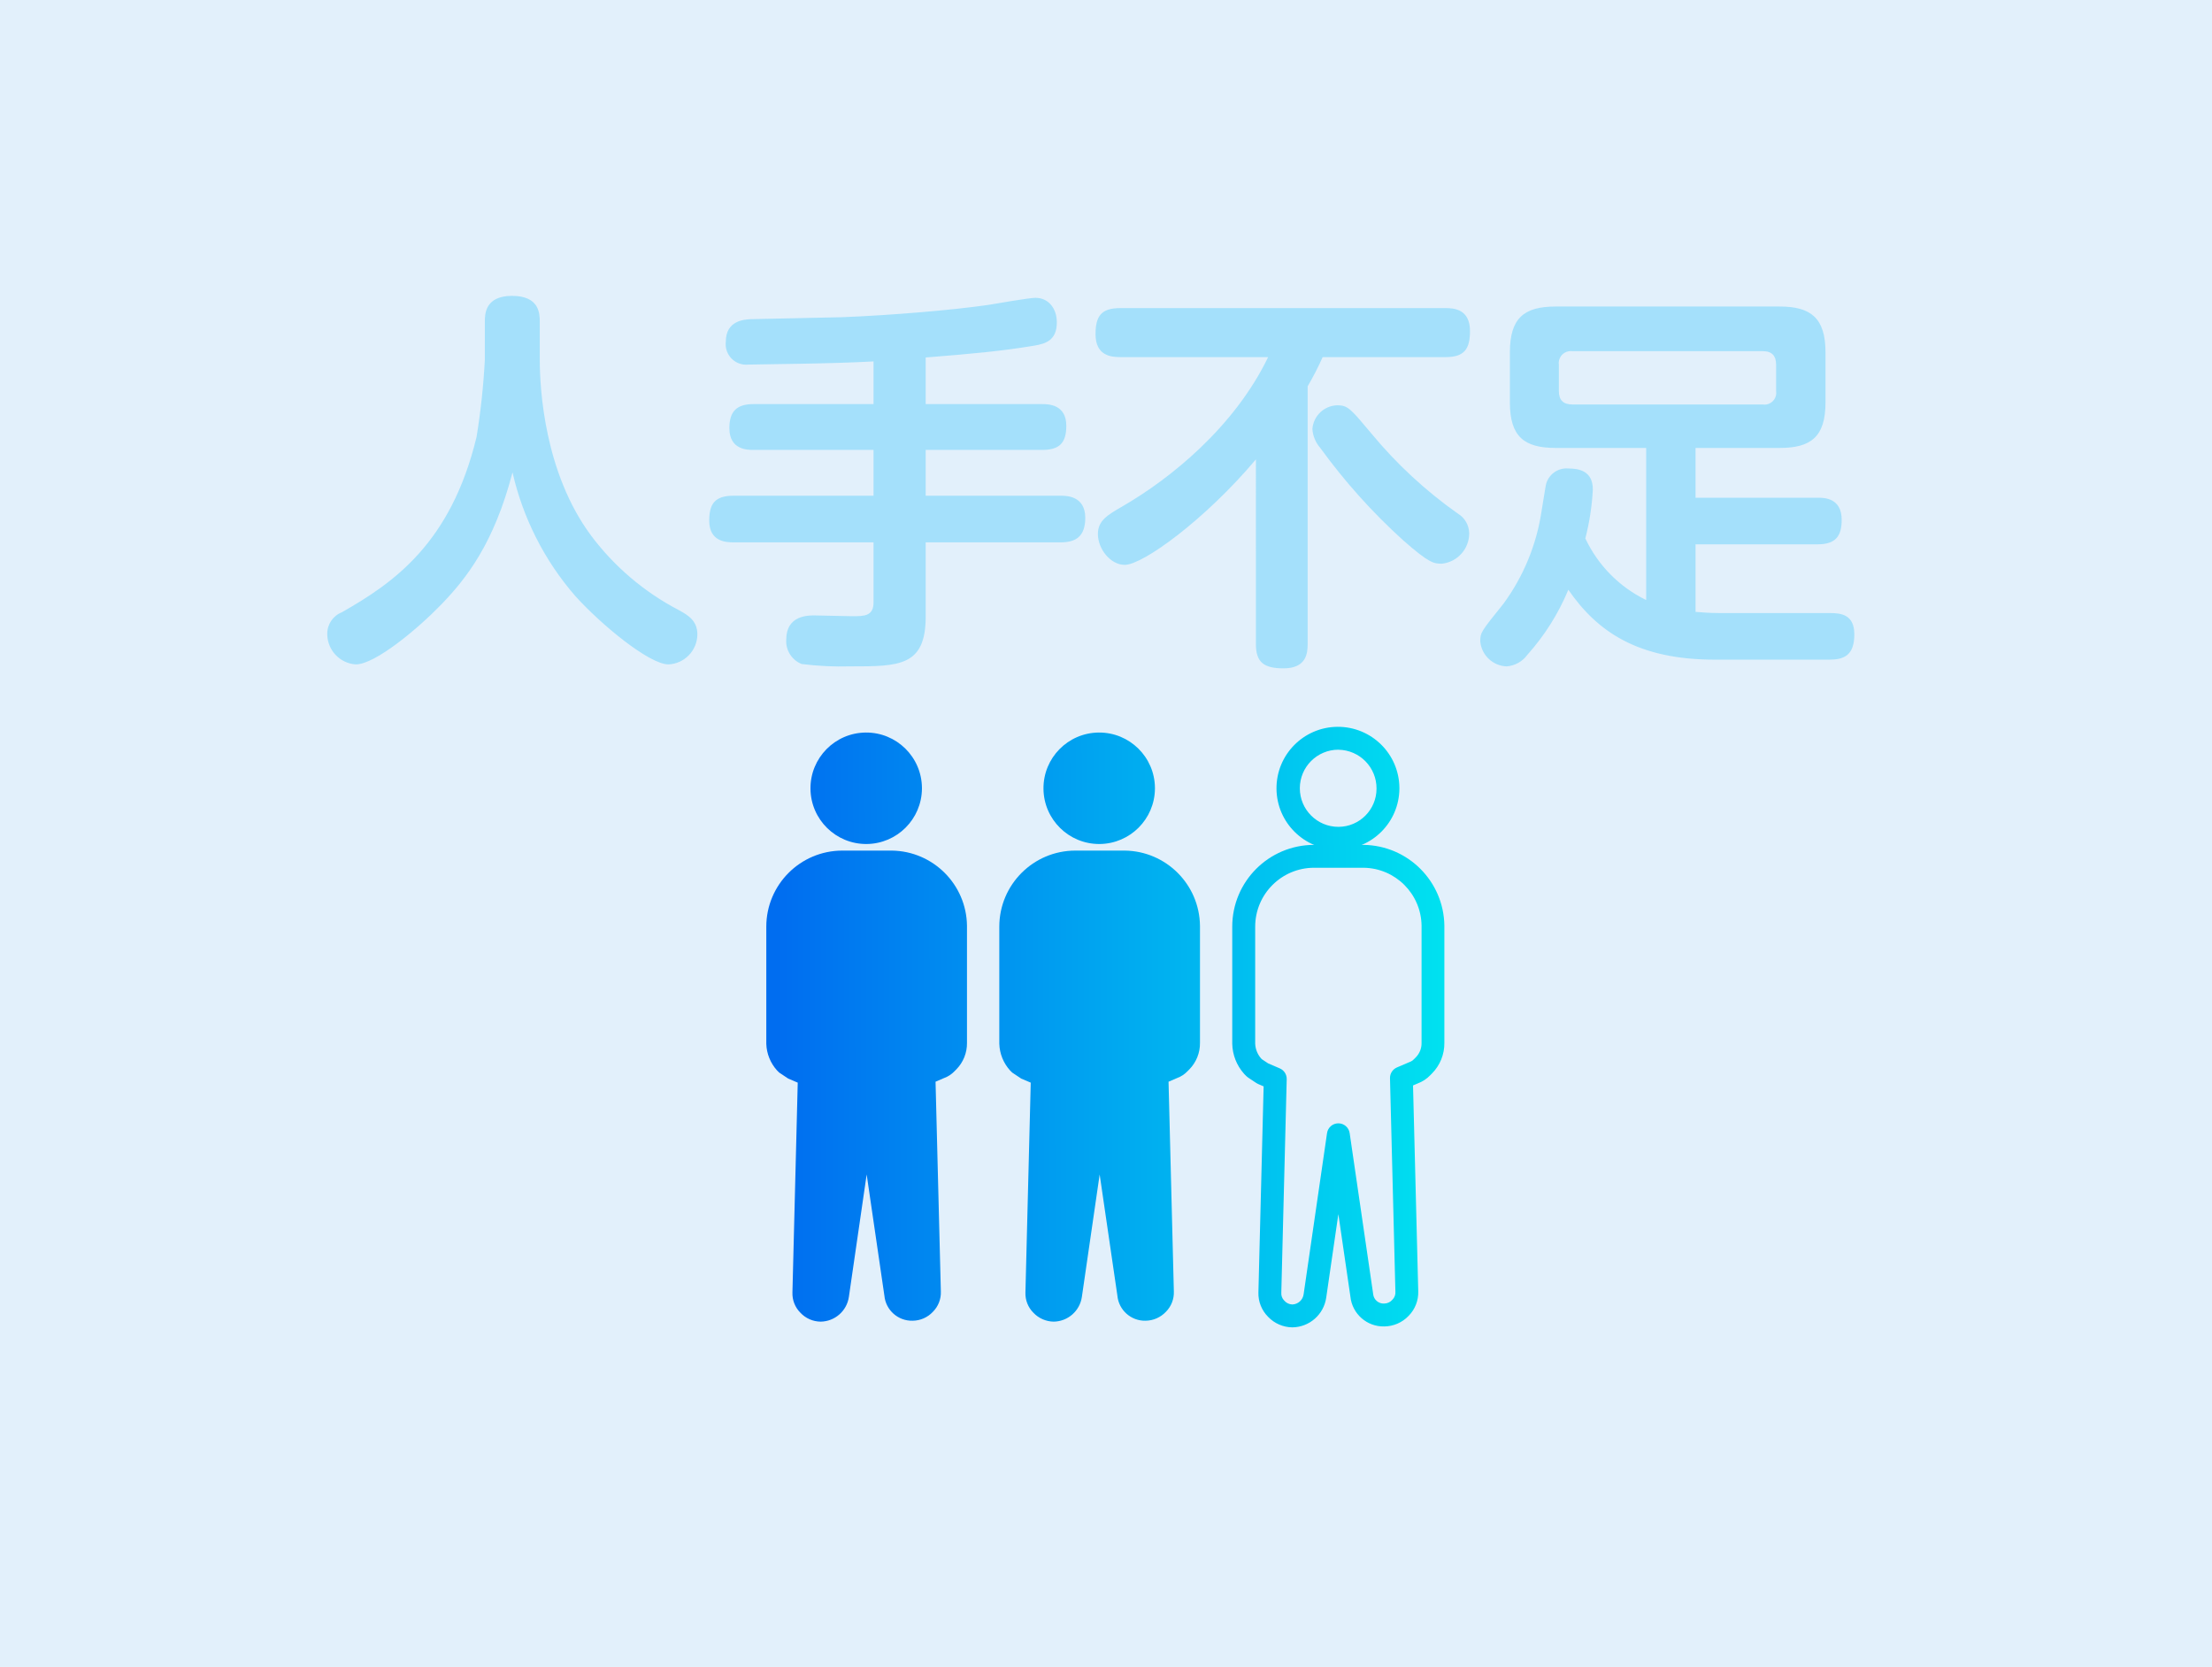
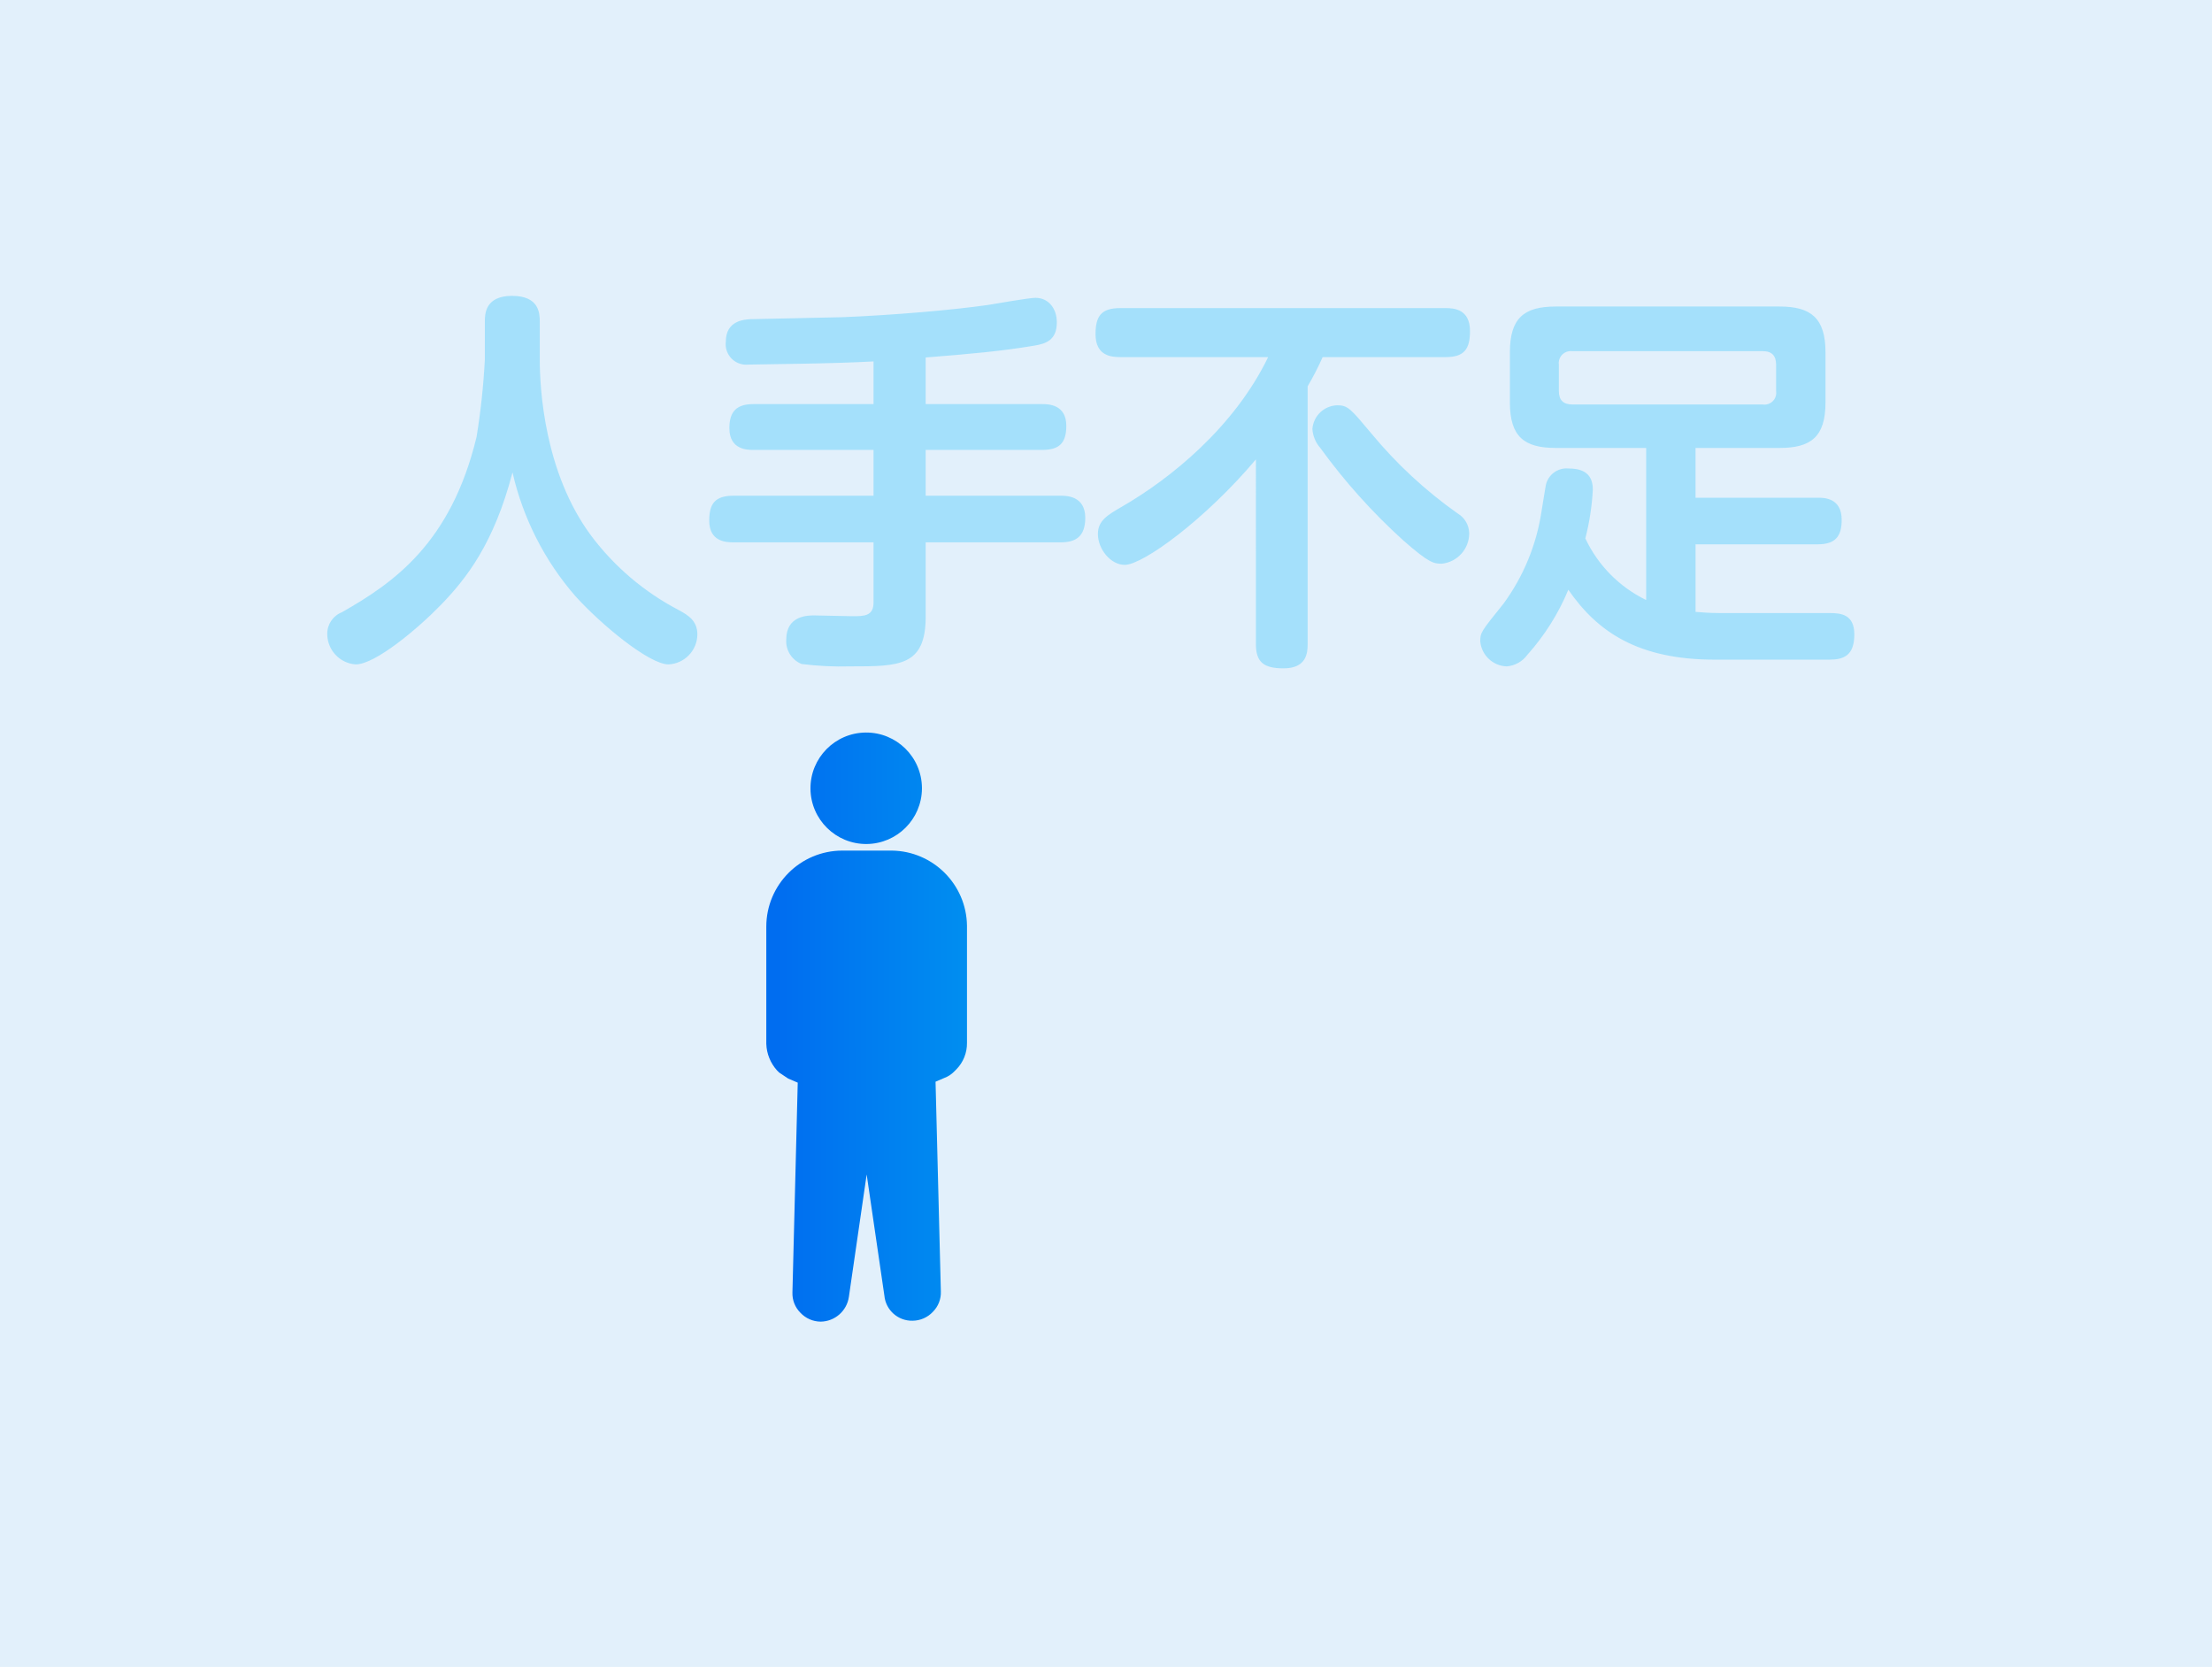
<svg xmlns="http://www.w3.org/2000/svg" version="1.1" id="レイヤー_1" x="0px" y="0px" width="280px" height="211px" viewBox="0 0 280 211" style="enable-background:new 0 0 280 211;" xml:space="preserve">
  <style type="text/css">
	.st0{fill:#E2F0FB;}
	.st1{fill:url(#パス_20429_00000162316248776797262910000008556638233858463931_);}
	.st2{fill:url(#パス_20430_00000062890848120516396190000016302903548447144324_);}
	.st3{fill:url(#パス_20431_00000106116374205636375580000016732775675055207568_);}
	.st4{fill:url(#パス_20432_00000160159160951119789040000017991926291161549245_);}
	.st5{fill:url(#パス_20433_00000137813194677001479660000008415106886789437885_);}
	.st6{fill:url(#パス_20434_00000178170513010641446230000006466655010651551627_);}
	.st7{opacity:0.3;fill:#11BDFA;enable-background:new    ;}
</style>
  <rect id="p_webから_bt_distribution" class="st0" width="280" height="211" />
  <g id="グループ_7696" transform="translate(-0.716 28.5)">
    <g id="グループ_7694" transform="translate(156.703 63.5)">
      <g id="グループ_7692" transform="translate(5.704)">
        <linearGradient id="パス_20429_00000061463857222795320720000000731639537033388462_" gradientUnits="userSpaceOnUse" x1="-418.002" y1="389.52" x2="-412.291" y2="389.535" gradientTransform="matrix(15.558 0 0 -15.558 6439.315 6068.117)">
          <stop offset="0" style="stop-color:#006DF0" />
          <stop offset="1" style="stop-color:#00E7F0" />
        </linearGradient>
-         <path id="パス_20429" style="fill:url(#パス_20429_00000061463857222795320720000000731639537033388462_);" d="     M7.726,15.558c-4.296,0.031-7.804-3.426-7.836-7.722     C-0.141,3.54,3.316,0.032,7.612,0c4.296-0.031,7.804,3.426,7.836,7.722     c0,0.038,0,0.076,0,0.114C15.412,12.086,11.976,15.522,7.726,15.558z      M7.726,2.896c-2.697,0.001-4.882,2.188-4.881,4.885     c0.001,2.695,2.186,4.88,4.881,4.881c2.664-0.003,4.823-2.163,4.826-4.827     c0.026-2.694-2.133-4.9-4.826-4.935V2.896z" />
      </g>
      <g id="グループ_7693" transform="translate(0 14.944)">
        <linearGradient id="パス_20430_00000032645556882415215700000011955255756267627142_" gradientUnits="userSpaceOnUse" x1="-414.674" y1="389.839" x2="-411.384" y2="389.843" gradientTransform="matrix(26.852 0 0 -61.072 11077.211 23838.953)">
          <stop offset="0" style="stop-color:#006DF0" />
          <stop offset="1" style="stop-color:#00E7F0" />
        </linearGradient>
-         <path id="パス_20430" style="fill:url(#パス_20430_00000032645556882415215700000011955255756267627142_);" d="     M7.605,61.072c-1.164-0.011-2.275-0.493-3.077-1.337     c-0.813-0.814-1.255-1.927-1.223-3.077l0.66-26.091l-0.7-0.3     c-0.081-0.035-0.159-0.077-0.232-0.126L2.006,29.457     c-0.079-0.052-0.152-0.113-0.219-0.18l-0.228-0.227     c-0.027-0.027-0.053-0.055-0.077-0.084c-0.932-1.047-1.46-2.393-1.489-3.794     V10.345c0.007-5.711,4.635-10.339,10.346-10.345h6.274     c5.62,0.073,10.158,4.61,10.232,10.23v14.828     c0.017,1.449-0.547,2.844-1.565,3.875l-0.229,0.23     c-0.427,0.446-0.949,0.791-1.526,1.01l-0.648,0.278l0.66,26.054     c0.04,1.162-0.403,2.289-1.222,3.114c-0.802,0.844-1.913,1.326-3.077,1.337     c-2.202,0.051-4.072-1.602-4.291-3.793l-1.522-10.425l-1.538,10.581     C11.578,59.453,9.762,61.046,7.605,61.072z M4.536,27.658l1.475,0.633     c0.544,0.233,0.892,0.775,0.877,1.367L6.204,56.693     c-0.028,0.37,0.109,0.733,0.374,0.993c0.257,0.303,0.632,0.481,1.029,0.489     C8.335,58.146,8.936,57.597,9.03,56.875l2.962-20.389     c0.103-0.712,0.713-1.24,1.432-1.24l0,0c0.719,0,1.329,0.528,1.433,1.239     l2.966,20.3c0.005,0.033,0.009,0.066,0.011,0.1     c0.084,0.703,0.702,1.218,1.408,1.173c0.397-0.008,0.772-0.186,1.029-0.489     c0.272-0.27,0.409-0.647,0.375-1.029l-0.684-27     c-0.015-0.592,0.332-1.134,0.877-1.368l1.6-0.684     c0.037-0.016,0.075-0.03,0.113-0.043c0.176-0.076,0.333-0.19,0.46-0.334     l0.227-0.227c0.476-0.488,0.735-1.147,0.719-1.829V10.23     c-0.053-4.029-3.307-7.282-7.336-7.334h-6.274     c-4.112,0.005-7.445,3.338-7.45,7.45v14.829     c0.032,0.692,0.3,1.352,0.759,1.87l0.084,0.084L4.536,27.658z" />
      </g>
    </g>
    <g id="グループ_7695" transform="translate(97.716 64.224)">
      <linearGradient id="パス_20431_00000063633036022869580090000011640391289309467288_" gradientUnits="userSpaceOnUse" x1="-348.465" y1="386.705" x2="-342.164" y2="386.722" gradientTransform="matrix(14.11 0 0 -14.11 4918 5463.498)">
        <stop offset="0" style="stop-color:#006DF0" />
        <stop offset="1" style="stop-color:#00E7F0" />
      </linearGradient>
      <path id="パス_20431" style="fill:url(#パス_20431_00000063633036022869580090000011640391289309467288_);" d="    M12.702,14.11c-3.896,0.03-7.079-3.104-7.11-7s3.104-7.079,7-7.11    c3.896-0.03,7.079,3.104,7.11,7c0,0.037,0,0.073,0,0.11    C19.667,10.962,16.554,14.075,12.702,14.11z" />
      <linearGradient id="パス_20432_00000161600955655160504840000011180476585868481973_" gradientUnits="userSpaceOnUse" x1="-353.144" y1="403.935" x2="-349.666" y2="403.939" gradientTransform="matrix(25.403 0 0 -59.624 8972.399 24128.986)">
        <stop offset="0" style="stop-color:#006DF0" />
        <stop offset="1" style="stop-color:#00E7F0" />
      </linearGradient>
      <path id="パス_20432" style="fill:url(#パス_20432_00000161600955655160504840000011180476585868481973_);" d="    M6.884,74.568c-0.974-0.007-1.901-0.414-2.566-1.125    c-0.679-0.677-1.045-1.607-1.01-2.565l0.672-26.562L2.773,43.802l-1.141-0.761    l-0.279-0.277c-0.834-0.927-1.314-2.119-1.353-3.365V24.565    c0.006-5.311,4.31-9.615,9.621-9.621h6.274    c5.222,0.068,9.439,4.284,9.508,9.506v14.83    c0.017,1.257-0.47,2.468-1.352,3.363l-0.229,0.229    c-0.364,0.384-0.812,0.678-1.309,0.859l-1.09,0.469l0.672,26.545    c0.039,0.964-0.328,1.901-1.01,2.583c-0.665,0.711-1.593,1.118-2.566,1.125    c-1.842,0.046-3.404-1.343-3.573-3.178L12.705,55.936l-2.252,15.5    C10.195,73.215,8.682,74.543,6.884,74.568z" />
      <linearGradient id="パス_20433_00000032647181983727441800000002337675792232643756_" gradientUnits="userSpaceOnUse" x1="-350.572" y1="386.699" x2="-344.271" y2="386.716" gradientTransform="matrix(14.11 0 0 -14.11 4947.498 5463.498)">
        <stop offset="0" style="stop-color:#006DF0" />
        <stop offset="1" style="stop-color:#00E7F0" />
      </linearGradient>
-       <path id="パス_20433" style="fill:url(#パス_20433_00000032647181983727441800000002337675792232643756_);" d="    M42.195,14.11c-3.896,0.03-7.079-3.104-7.11-7s3.104-7.079,7-7.11    s7.079,3.104,7.11,7c0,0.037,0,0.073,0,0.11    C49.16,10.962,46.047,14.075,42.195,14.11z" />
      <linearGradient id="パス_20434_00000152232260097273453600000001120598827657810621_" gradientUnits="userSpaceOnUse" x1="-354.307" y1="403.933" x2="-350.829" y2="403.937" gradientTransform="matrix(25.402 0 0 -59.624 9001.532 24128.986)">
        <stop offset="0" style="stop-color:#006DF0" />
        <stop offset="1" style="stop-color:#00E7F0" />
      </linearGradient>
-       <path id="パス_20434" style="fill:url(#パス_20434_00000152232260097273453600000001120598827657810621_);" d="    M36.377,74.568c-0.972-0.013-1.898-0.419-2.566-1.125    c-0.679-0.677-1.045-1.607-1.01-2.565l0.673-26.562l-1.207-0.514l-1.142-0.761    l-0.278-0.277c-0.834-0.927-1.313-2.119-1.353-3.365V24.565    c0.006-5.311,4.31-9.615,9.621-9.621h6.274    c5.222,0.068,9.438,4.284,9.507,9.506v14.83    c0.017,1.257-0.47,2.468-1.352,3.363l-0.228,0.229    c-0.364,0.384-0.813,0.678-1.31,0.859l-1.09,0.469l0.673,26.545    c0.038,0.964-0.328,1.9-1.01,2.583c-0.668,0.706-1.594,1.112-2.566,1.125    c-1.842,0.046-3.404-1.343-3.573-3.178L42.198,55.936l-2.252,15.5    C39.688,73.216,38.175,74.544,36.377,74.568z" />
    </g>
  </g>
  <path id="パス_20507" class="st7" d="M61.375,45.5c-0.172,3.283-0.523,6.555-1.05,9.8  C57.075,68.8,49.775,73.8,43.275,77.5c-1.13,0.441-1.867,1.537-1.85,2.75  c0.005,2.029,1.576,3.709,3.6,3.85c2.5,0,7.95-4.6,10.8-7.55  c3.2-3.3,6.7-7.75,9.05-16.75c1.324,5.791,4.054,11.166,7.95,15.65  c3.25,3.6,9.35,8.65,11.8,8.65c2.033-0.097,3.635-1.765,3.65-3.8  c0-1.75-1.2-2.45-2.4-3.1c-4.338-2.27-8.114-5.482-11.05-9.4  C68.925,59.85,68.325,49.3,68.325,45.5v-4.8c0-1-0.05-3.25-3.5-3.25  s-3.45,2.35-3.45,3.25V45.5z M117.175,45.25c5.65-0.45,9.6-0.8,13.75-1.5  c1.55-0.25,2.85-0.75,2.85-2.95c0-1.75-1.05-3.1-2.7-3.1  c-0.85,0-5.05,0.75-6,0.9c-4.5,0.65-12.15,1.3-18.45,1.55  c-1.65,0.05-9.8,0.2-11.6,0.25C94.325,40.45,91.875,40.5,91.875,43.25  c-0.173,1.425,0.842,2.722,2.267,2.895c0.194,0.024,0.389,0.025,0.583,0.005  c0.9,0,5.25-0.1,6.25-0.1c3.1-0.05,6.95-0.15,9.6-0.3v5.4H95.375  c-2.05,0-3.05,0.85-3.05,3.05c0,2.75,2.3,2.75,3.05,2.75h15.2v5.8h-17.75  c-2.35,0-3.05,1.05-3.05,3.15c0,2.65,2.1,2.75,3.05,2.75h17.75V76.25  c0,1.75-1.2,1.75-2.7,1.75c-0.7,0-4.05-0.1-4.8-0.1  c-0.8,0-3.55,0-3.55,3.05c-0.093,1.347,0.695,2.601,1.95,3.1  c2.039,0.257,4.095,0.357,6.15,0.3c6.2,0,9.55,0,9.55-6.3v-9.4h17.1  c1.85,0,3.1-0.7,3.1-3.1c0-2.8-2.4-2.8-3.1-2.8h-17.1v-5.8  h14.75c2.15,0,3.05-0.85,3.05-3.05c0-2.7-2.25-2.75-3.05-2.75h-14.75V45.25z   M165.525,48.9c0.704-1.196,1.339-2.431,1.9-3.7h15.6  c2.35,0,3.05-1.05,3.05-3.3c0-2.75-2-2.9-3.05-2.9h-41.25  c-2.4,0-3.1,1.05-3.1,3.3c0,2.75,2,2.9,3.1,2.9h18.75  c-4.3,8.9-12.4,15.4-18.45,18.9c-1.9,1.1-3.1,1.8-3.1,3.5  C138.975,69.5,140.575,71.5,142.375,71.5c2.3,0,10.2-5.75,16.6-13.35V81.5  c0,2.25,0.9,3.1,3.5,3.1c2.95,0,3.05-2,3.05-3.1V48.9z M182.525,71.35  c1.966-0.21,3.456-1.873,3.45-3.85c-0.017-1.029-0.565-1.975-1.45-2.5  c-4.084-2.882-7.767-6.296-10.95-10.15C170.975,51.75,170.625,51.3,169.275,51.3  c-1.664,0.045-3.024,1.34-3.15,3c0.059,0.889,0.411,1.732,1,2.4  c3.084,4.254,6.603,8.175,10.5,11.7C180.975,71.35,181.525,71.35,182.525,71.35z   M217.675,77.6c-1.4,0-2.4-0.1-3.05-0.15v-8.55h15.45  c2.25,0,3.05-1,3.05-3.1C233.125,63,230.875,63,230.075,63H214.625v-6.3h10.65  c3.95,0,5.8-1.4,5.8-5.75v-6.35c0-4.35-1.85-5.8-5.8-5.8h-28.35  c-4,0-5.8,1.45-5.8,5.8v6.35c0,4.35,1.85,5.75,5.8,5.75H208.375v19.25  c-3.384-1.642-6.102-4.395-7.7-7.8c0.525-2.029,0.843-4.107,0.95-6.2  c0-2.3-1.7-2.65-3.1-2.65c-1.342-0.115-2.562,0.784-2.85,2.1  c-0.1,0.5-0.45,2.8-0.55,3.35c-0.637,4.214-2.284,8.211-4.8,11.65  c-2.85,3.55-2.95,3.65-2.95,4.8c0.165,1.743,1.6,3.093,3.35,3.15  c1.037-0.081,1.986-0.61,2.6-1.45c2.185-2.438,3.943-5.227,5.2-8.25  C202.175,79.95,207.325,83.5,217.075,83.5h14.45c1.85,0,3.2-0.5,3.2-3.2  c0-2.5-1.65-2.7-3.1-2.7H217.675z M224.825,49.5  c0.126,0.813-0.43,1.574-1.243,1.7c-0.152,0.024-0.306,0.024-0.457,0h-24.05  c-1.2,0-1.75-0.55-1.75-1.7v-3.3c-0.132-0.831,0.435-1.612,1.267-1.744  c0.143-0.023,0.289-0.025,0.433-0.006H223.125c1.2,0,1.7,0.6,1.7,1.75  L224.825,49.5z" />
</svg>